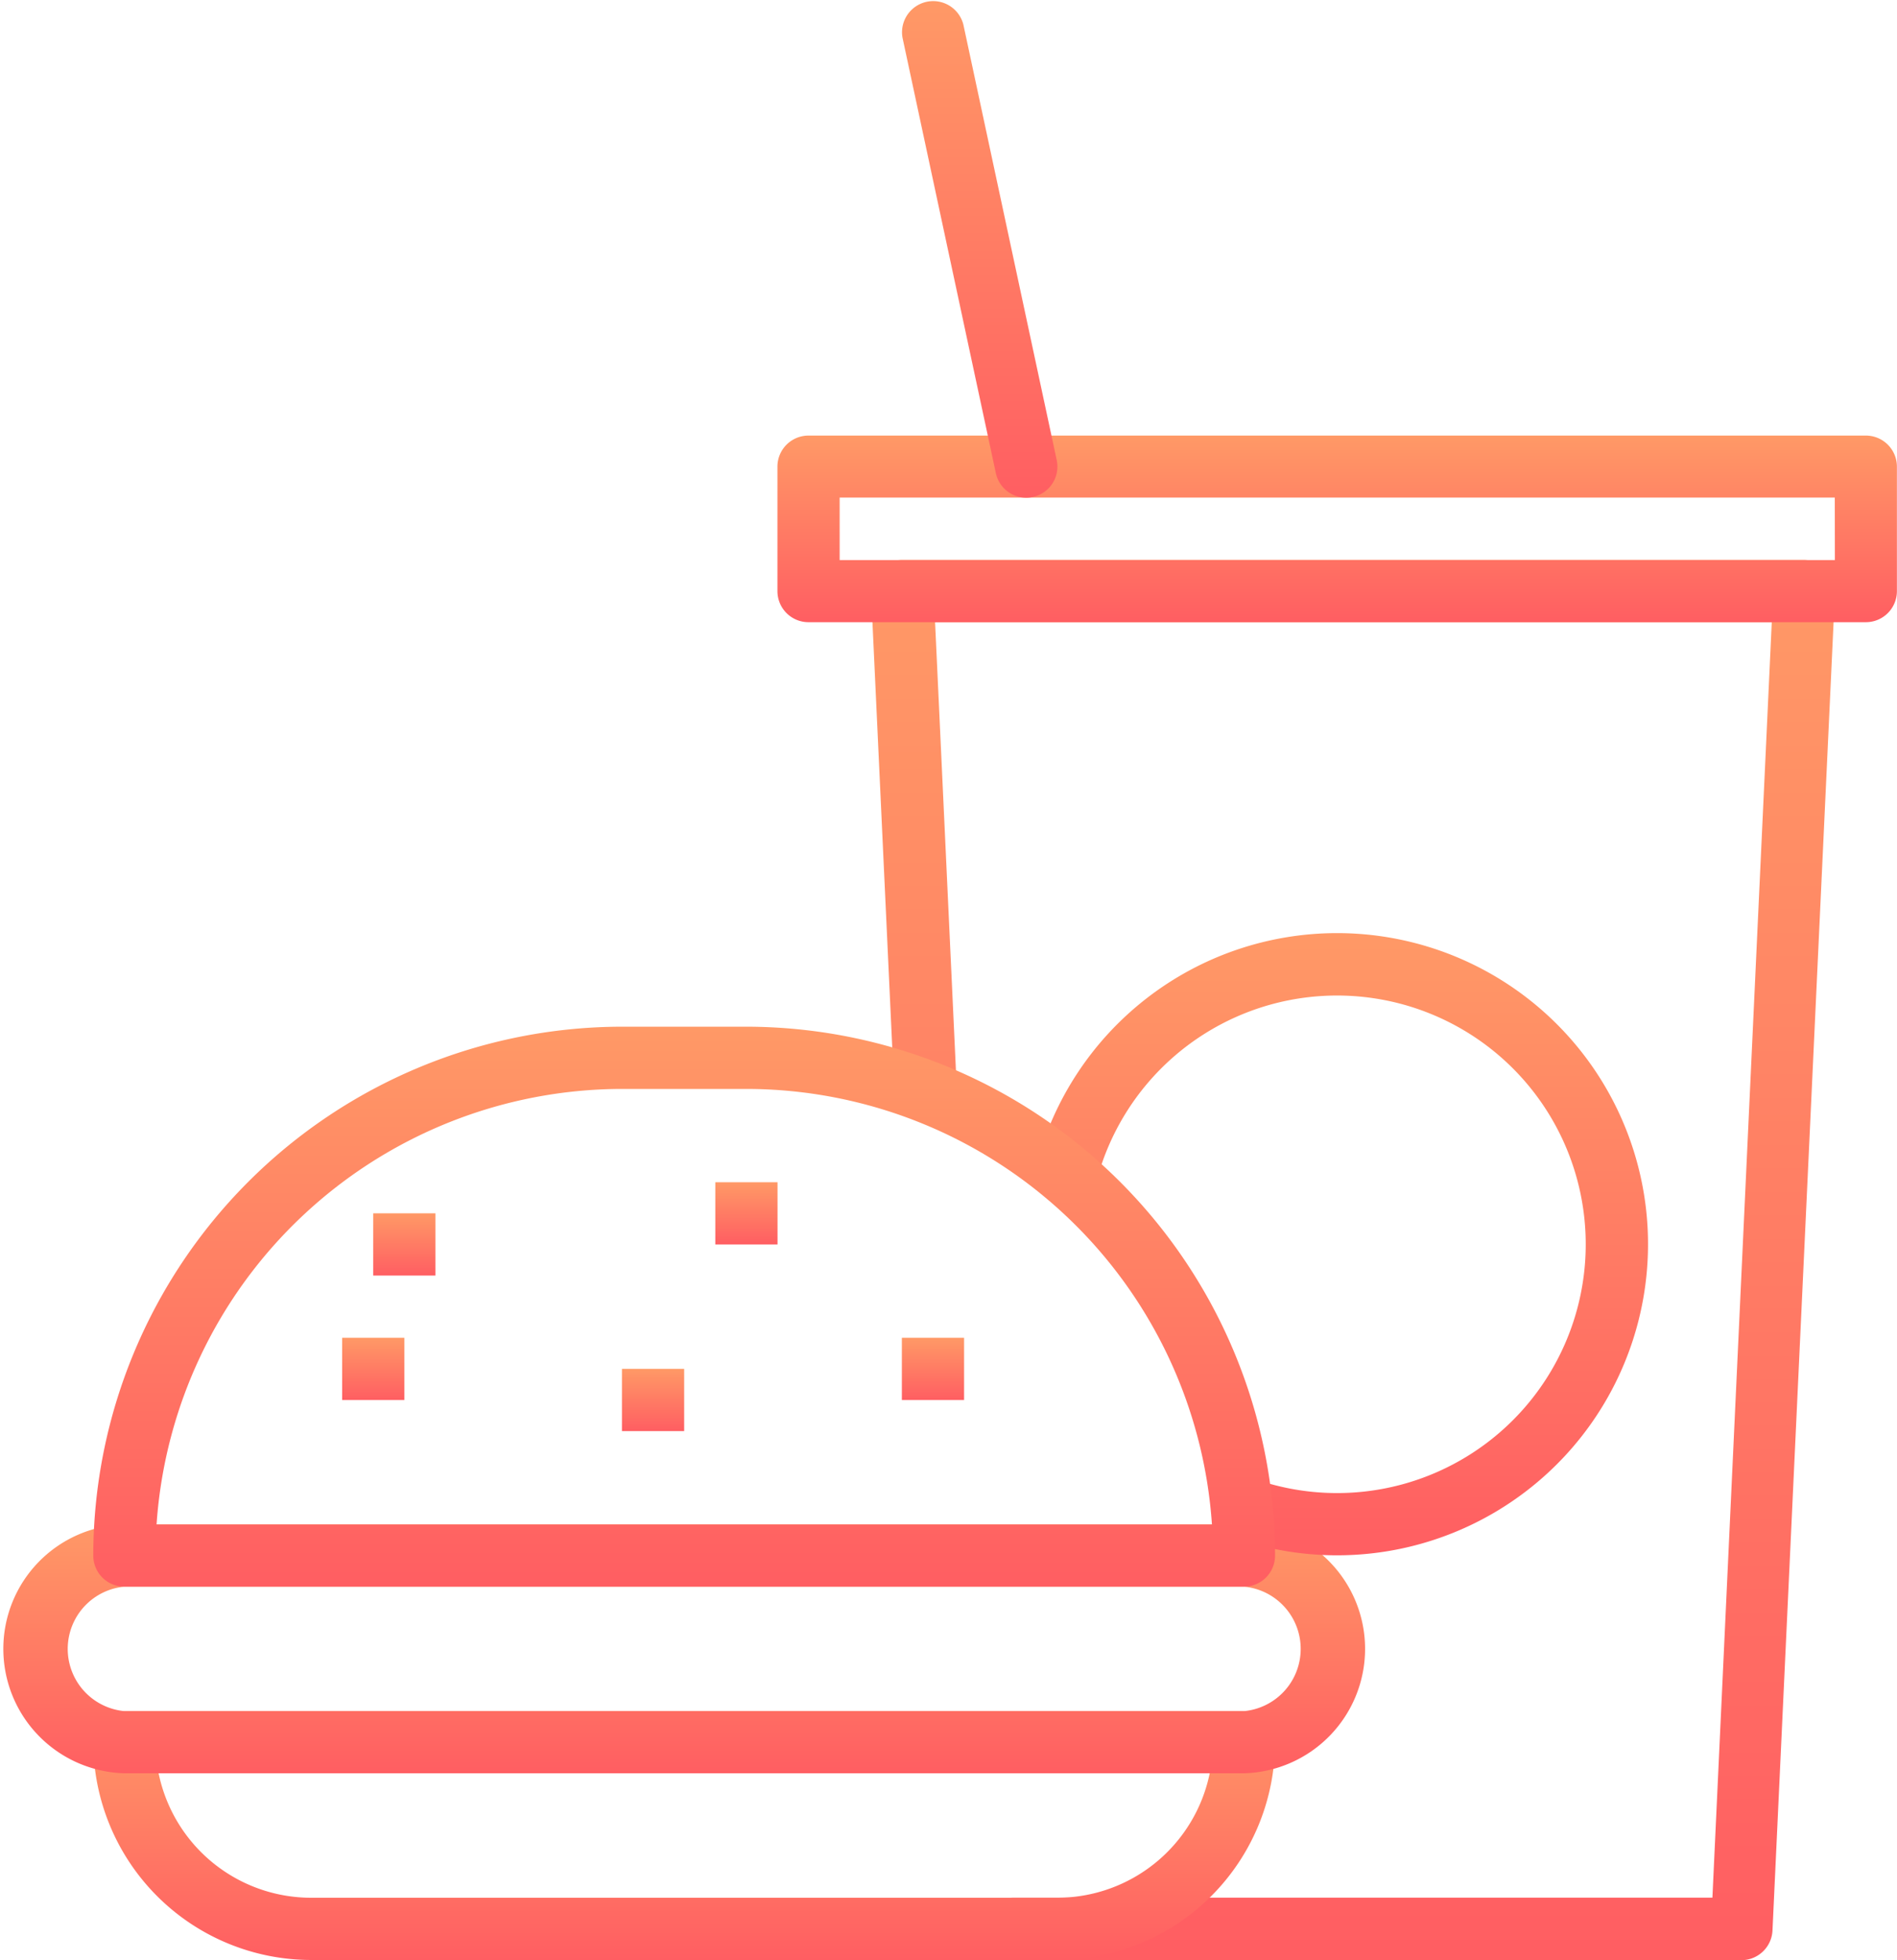
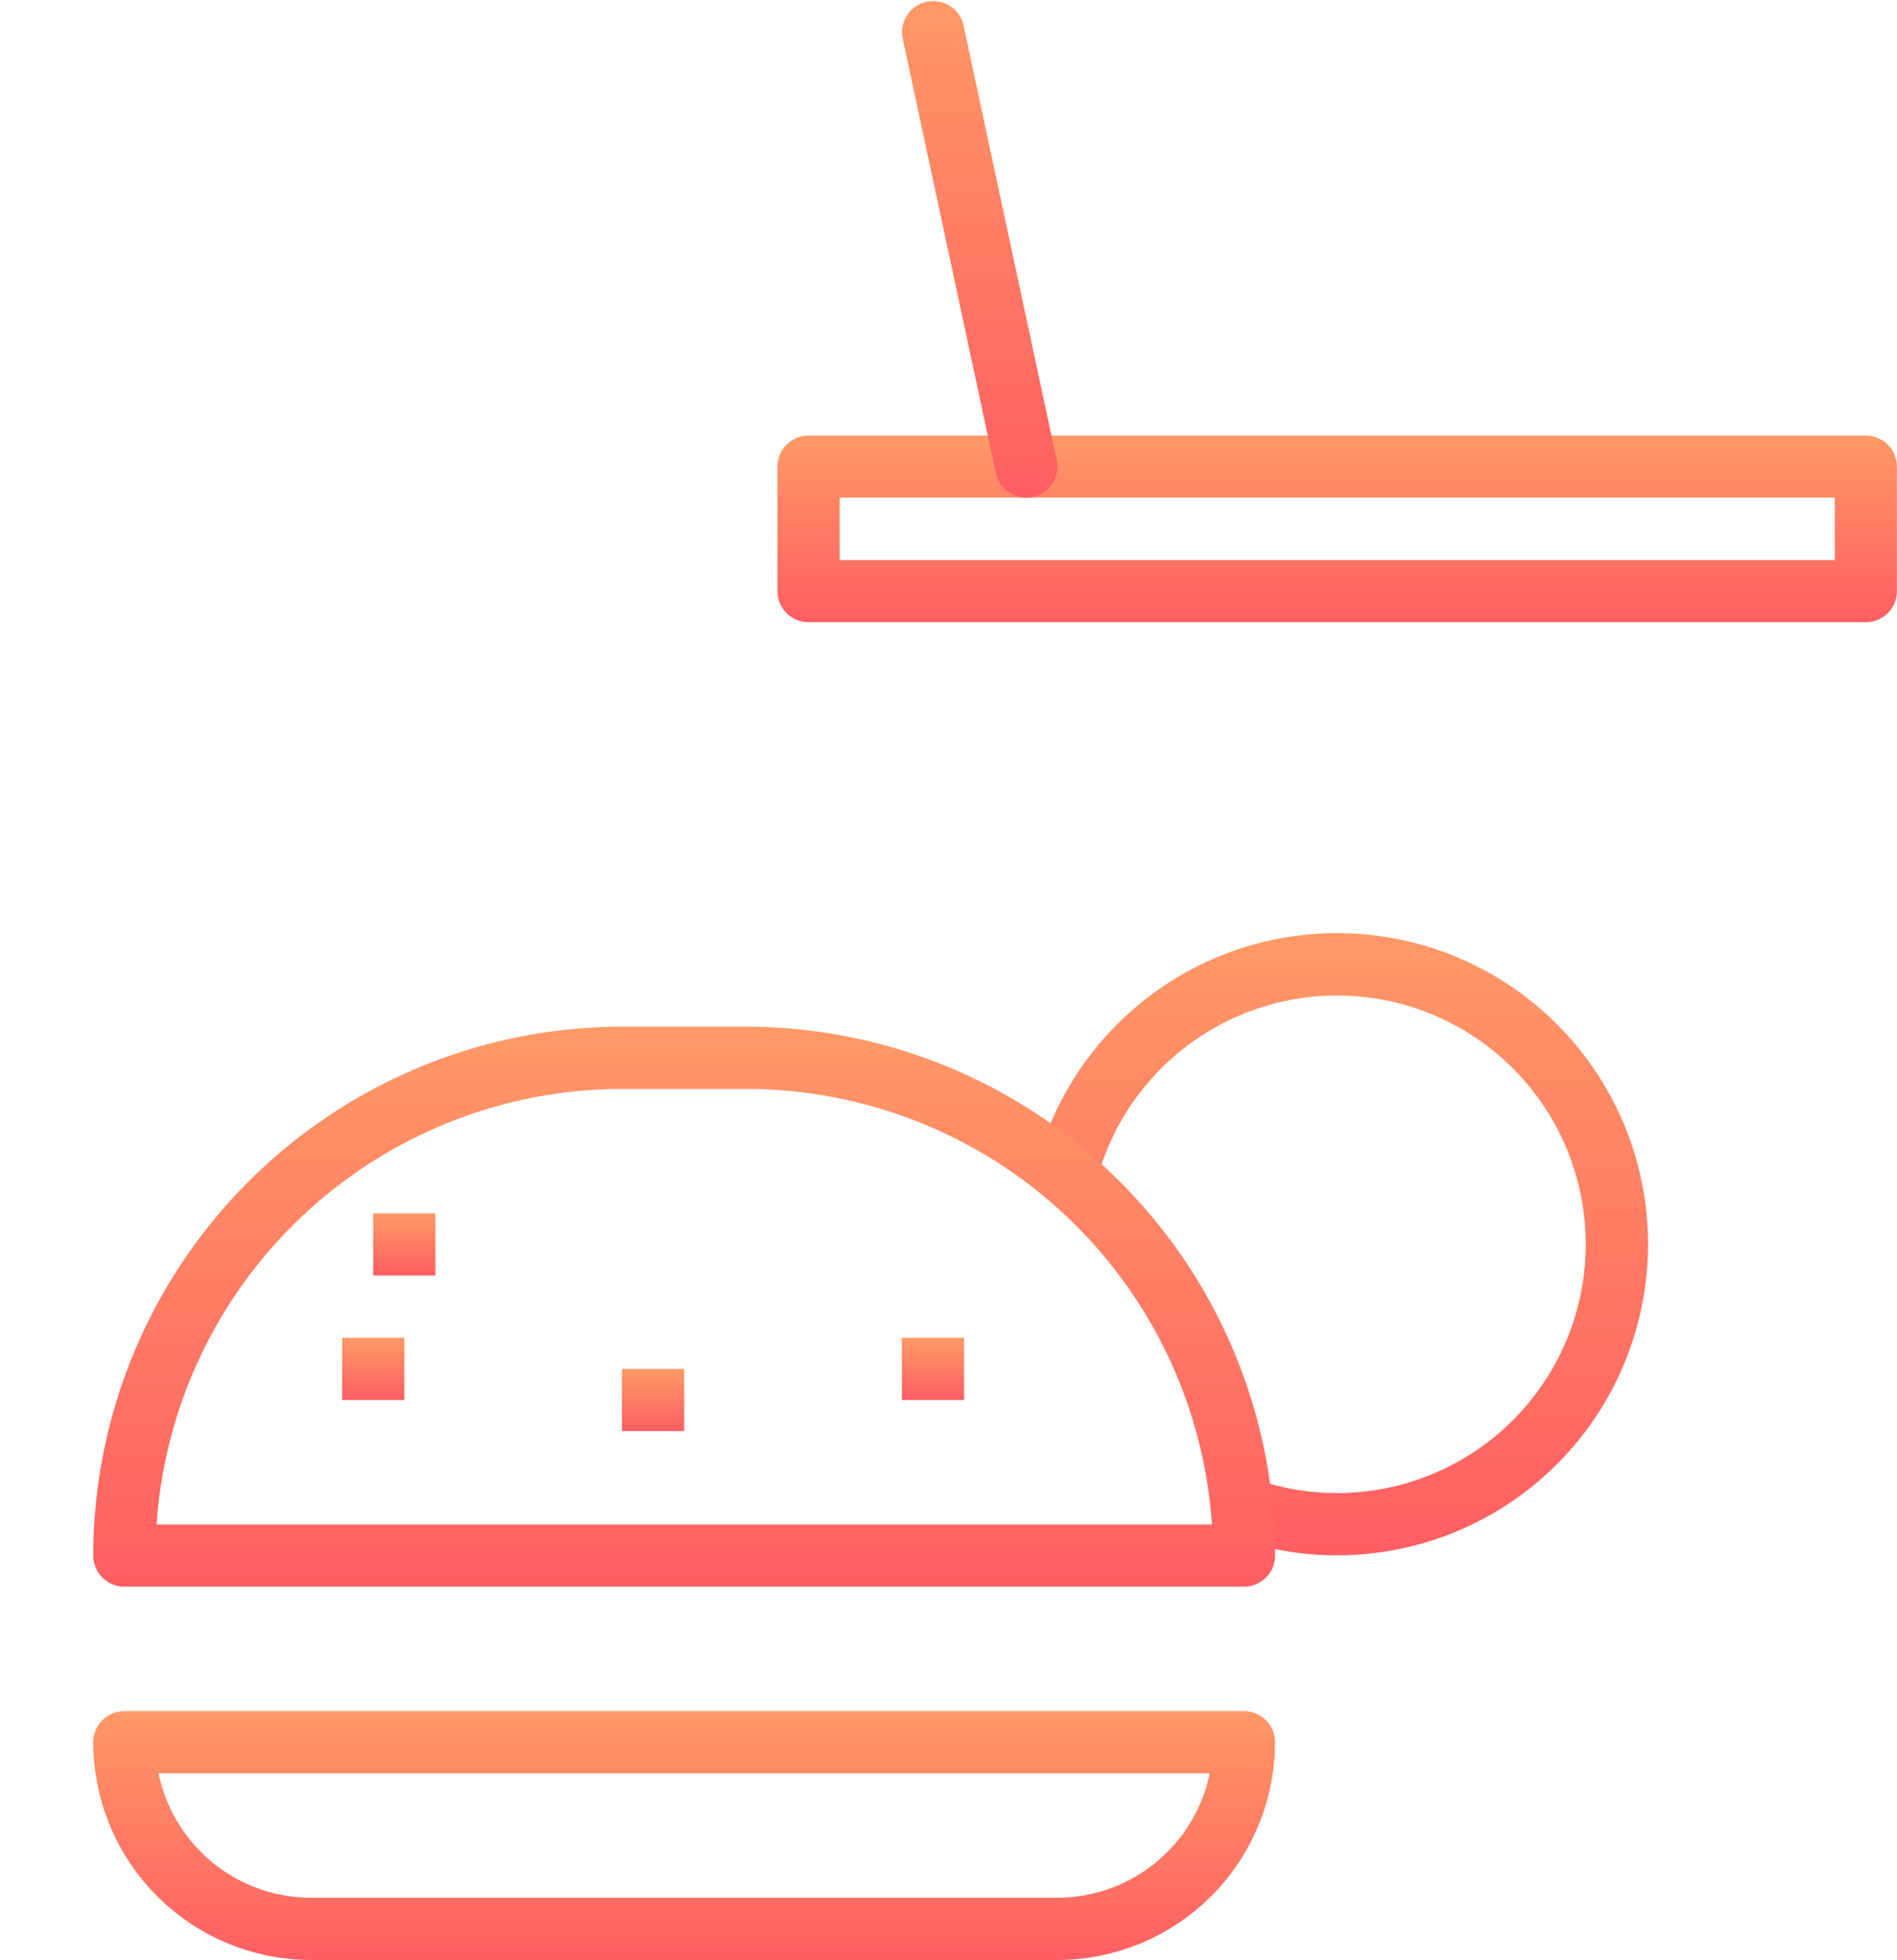
<svg xmlns="http://www.w3.org/2000/svg" width="21.253" height="21.95" viewBox="0 0 21.253 21.95">
  <defs>
    <linearGradient id="linear-gradient" x1="0.5" x2="0.5" y2="1" gradientUnits="objectBoundingBox">
      <stop offset="0" stop-color="#f96" />
      <stop offset="0.527" stop-color="#ff7a64" />
      <stop offset="1" stop-color="#ff5e62" />
    </linearGradient>
  </defs>
  <g id="food-category" transform="translate(-6.828 -0.001)">
    <g id="Group_455" data-name="Group 455" transform="translate(16.583 6.272)">
      <g id="Group_454" data-name="Group 454" transform="translate(0)">
-         <path id="Path_247" data-name="Path 247" d="M208.676,122.99a.349.349,0,0,0-.252-.108h-10.1a.349.349,0,0,0-.348.365l.252,5.411a.348.348,0,1,0,.7-.033l-.235-5.047h9.374l-.665,14.285H199.57a.348.348,0,0,0,0,.7h8.157a.349.349,0,0,0,.348-.332l.7-14.982A.348.348,0,0,0,208.676,122.99Z" transform="translate(-197.972 -122.882)" fill="url(#linear-gradient)" />
-       </g>
+         </g>
    </g>
    <g id="Group_457" data-name="Group 457" transform="translate(7.873 19.164)">
      <g id="Group_456" data-name="Group 456">
        <path id="Path_248" data-name="Path 248" d="M40.2,375.469H27.656a.348.348,0,0,0-.348.348,2.442,2.442,0,0,0,2.439,2.439h8.362a2.442,2.442,0,0,0,2.439-2.439A.348.348,0,0,0,40.2,375.469Zm-2.09,2.09H29.747a1.745,1.745,0,0,1-1.707-1.394H39.816A1.745,1.745,0,0,1,38.109,377.559Z" transform="translate(-27.308 -375.469)" fill="url(#linear-gradient)" />
      </g>
    </g>
    <g id="Group_459" data-name="Group 459" transform="translate(6.828 17.073)">
      <g id="Group_458" data-name="Group 458" transform="translate(0)">
-         <path id="Path_249" data-name="Path 249" d="M20.765,334.509H8.222a1.394,1.394,0,0,0,0,2.787H20.765a1.394,1.394,0,0,0,0-2.787Zm0,2.091H8.222a.7.7,0,0,1,0-1.394H20.765a.7.7,0,0,1,0,1.394Z" transform="translate(-6.828 -334.509)" fill="url(#linear-gradient)" />
-       </g>
+         </g>
    </g>
    <g id="Group_461" data-name="Group 461" transform="translate(18.425 10.453)">
      <g id="Group_460" data-name="Group 460" transform="translate(0)">
        <path id="Path_250" data-name="Path 250" d="M237.436,204.8a3.483,3.483,0,0,0-3.374,2.611.348.348,0,1,0,.675.174,2.786,2.786,0,1,1,1.769,3.327.348.348,0,0,0-.233.657,3.484,3.484,0,1,0,1.163-6.769Z" transform="translate(-234.051 -204.802)" fill="url(#linear-gradient)" />
      </g>
    </g>
    <g id="Group_463" data-name="Group 463" transform="translate(7.873 11.499)">
      <g id="Group_462" data-name="Group 462">
        <path id="Path_251" data-name="Path 251" d="M34.625,225.282H33.231a5.93,5.93,0,0,0-5.923,5.923.348.348,0,0,0,.348.348H40.2a.348.348,0,0,0,.348-.348A5.93,5.93,0,0,0,34.625,225.282Zm-6.608,5.575a5.233,5.233,0,0,1,5.215-4.878h1.394a5.233,5.233,0,0,1,5.215,4.878Z" transform="translate(-27.308 -225.282)" fill="url(#linear-gradient)" />
      </g>
    </g>
    <g id="Group_465" data-name="Group 465" transform="translate(11.009 13.589)">
      <g id="Group_464" data-name="Group 464">
        <rect id="Rectangle_48" data-name="Rectangle 48" width="0.697" height="0.697" fill="url(#linear-gradient)" />
      </g>
    </g>
    <g id="Group_467" data-name="Group 467" transform="translate(10.661 14.983)">
      <g id="Group_466" data-name="Group 466">
        <rect id="Rectangle_49" data-name="Rectangle 49" width="0.697" height="0.697" fill="url(#linear-gradient)" />
      </g>
    </g>
    <g id="Group_469" data-name="Group 469" transform="translate(14.842 13.241)">
      <g id="Group_468" data-name="Group 468">
-         <rect id="Rectangle_50" data-name="Rectangle 50" width="0.697" height="0.697" fill="url(#linear-gradient)" />
-       </g>
+         </g>
    </g>
    <g id="Group_471" data-name="Group 471" transform="translate(16.932 14.983)">
      <g id="Group_470" data-name="Group 470">
        <rect id="Rectangle_51" data-name="Rectangle 51" width="0.697" height="0.697" fill="url(#linear-gradient)" />
      </g>
    </g>
    <g id="Group_473" data-name="Group 473" transform="translate(13.796 15.331)">
      <g id="Group_472" data-name="Group 472">
        <rect id="Rectangle_52" data-name="Rectangle 52" width="0.697" height="0.697" fill="url(#linear-gradient)" />
      </g>
    </g>
    <g id="Group_475" data-name="Group 475" transform="translate(15.538 4.879)">
      <g id="Group_474" data-name="Group 474">
        <path id="Path_252" data-name="Path 252" d="M189.689,95.576H177.842a.348.348,0,0,0-.348.348v1.394a.348.348,0,0,0,.348.348h11.846a.348.348,0,0,0,.348-.348V95.924A.348.348,0,0,0,189.689,95.576Zm-.348,1.394H178.191v-.7H189.34Z" transform="translate(-177.494 -95.576)" fill="url(#linear-gradient)" />
      </g>
    </g>
    <g id="Group_477" data-name="Group 477" transform="translate(16.932 0.001)">
      <g id="Group_476" data-name="Group 476" transform="translate(0 0)">
        <path id="Path_253" data-name="Path 253" d="M206.533,5.154,205.487.276a.349.349,0,0,0-.682.146L205.851,5.3a.349.349,0,0,0,.34.275.34.34,0,0,0,.073-.008A.348.348,0,0,0,206.533,5.154Z" transform="translate(-204.798 -0.001)" fill="url(#linear-gradient)" />
      </g>
    </g>
  </g>
</svg>